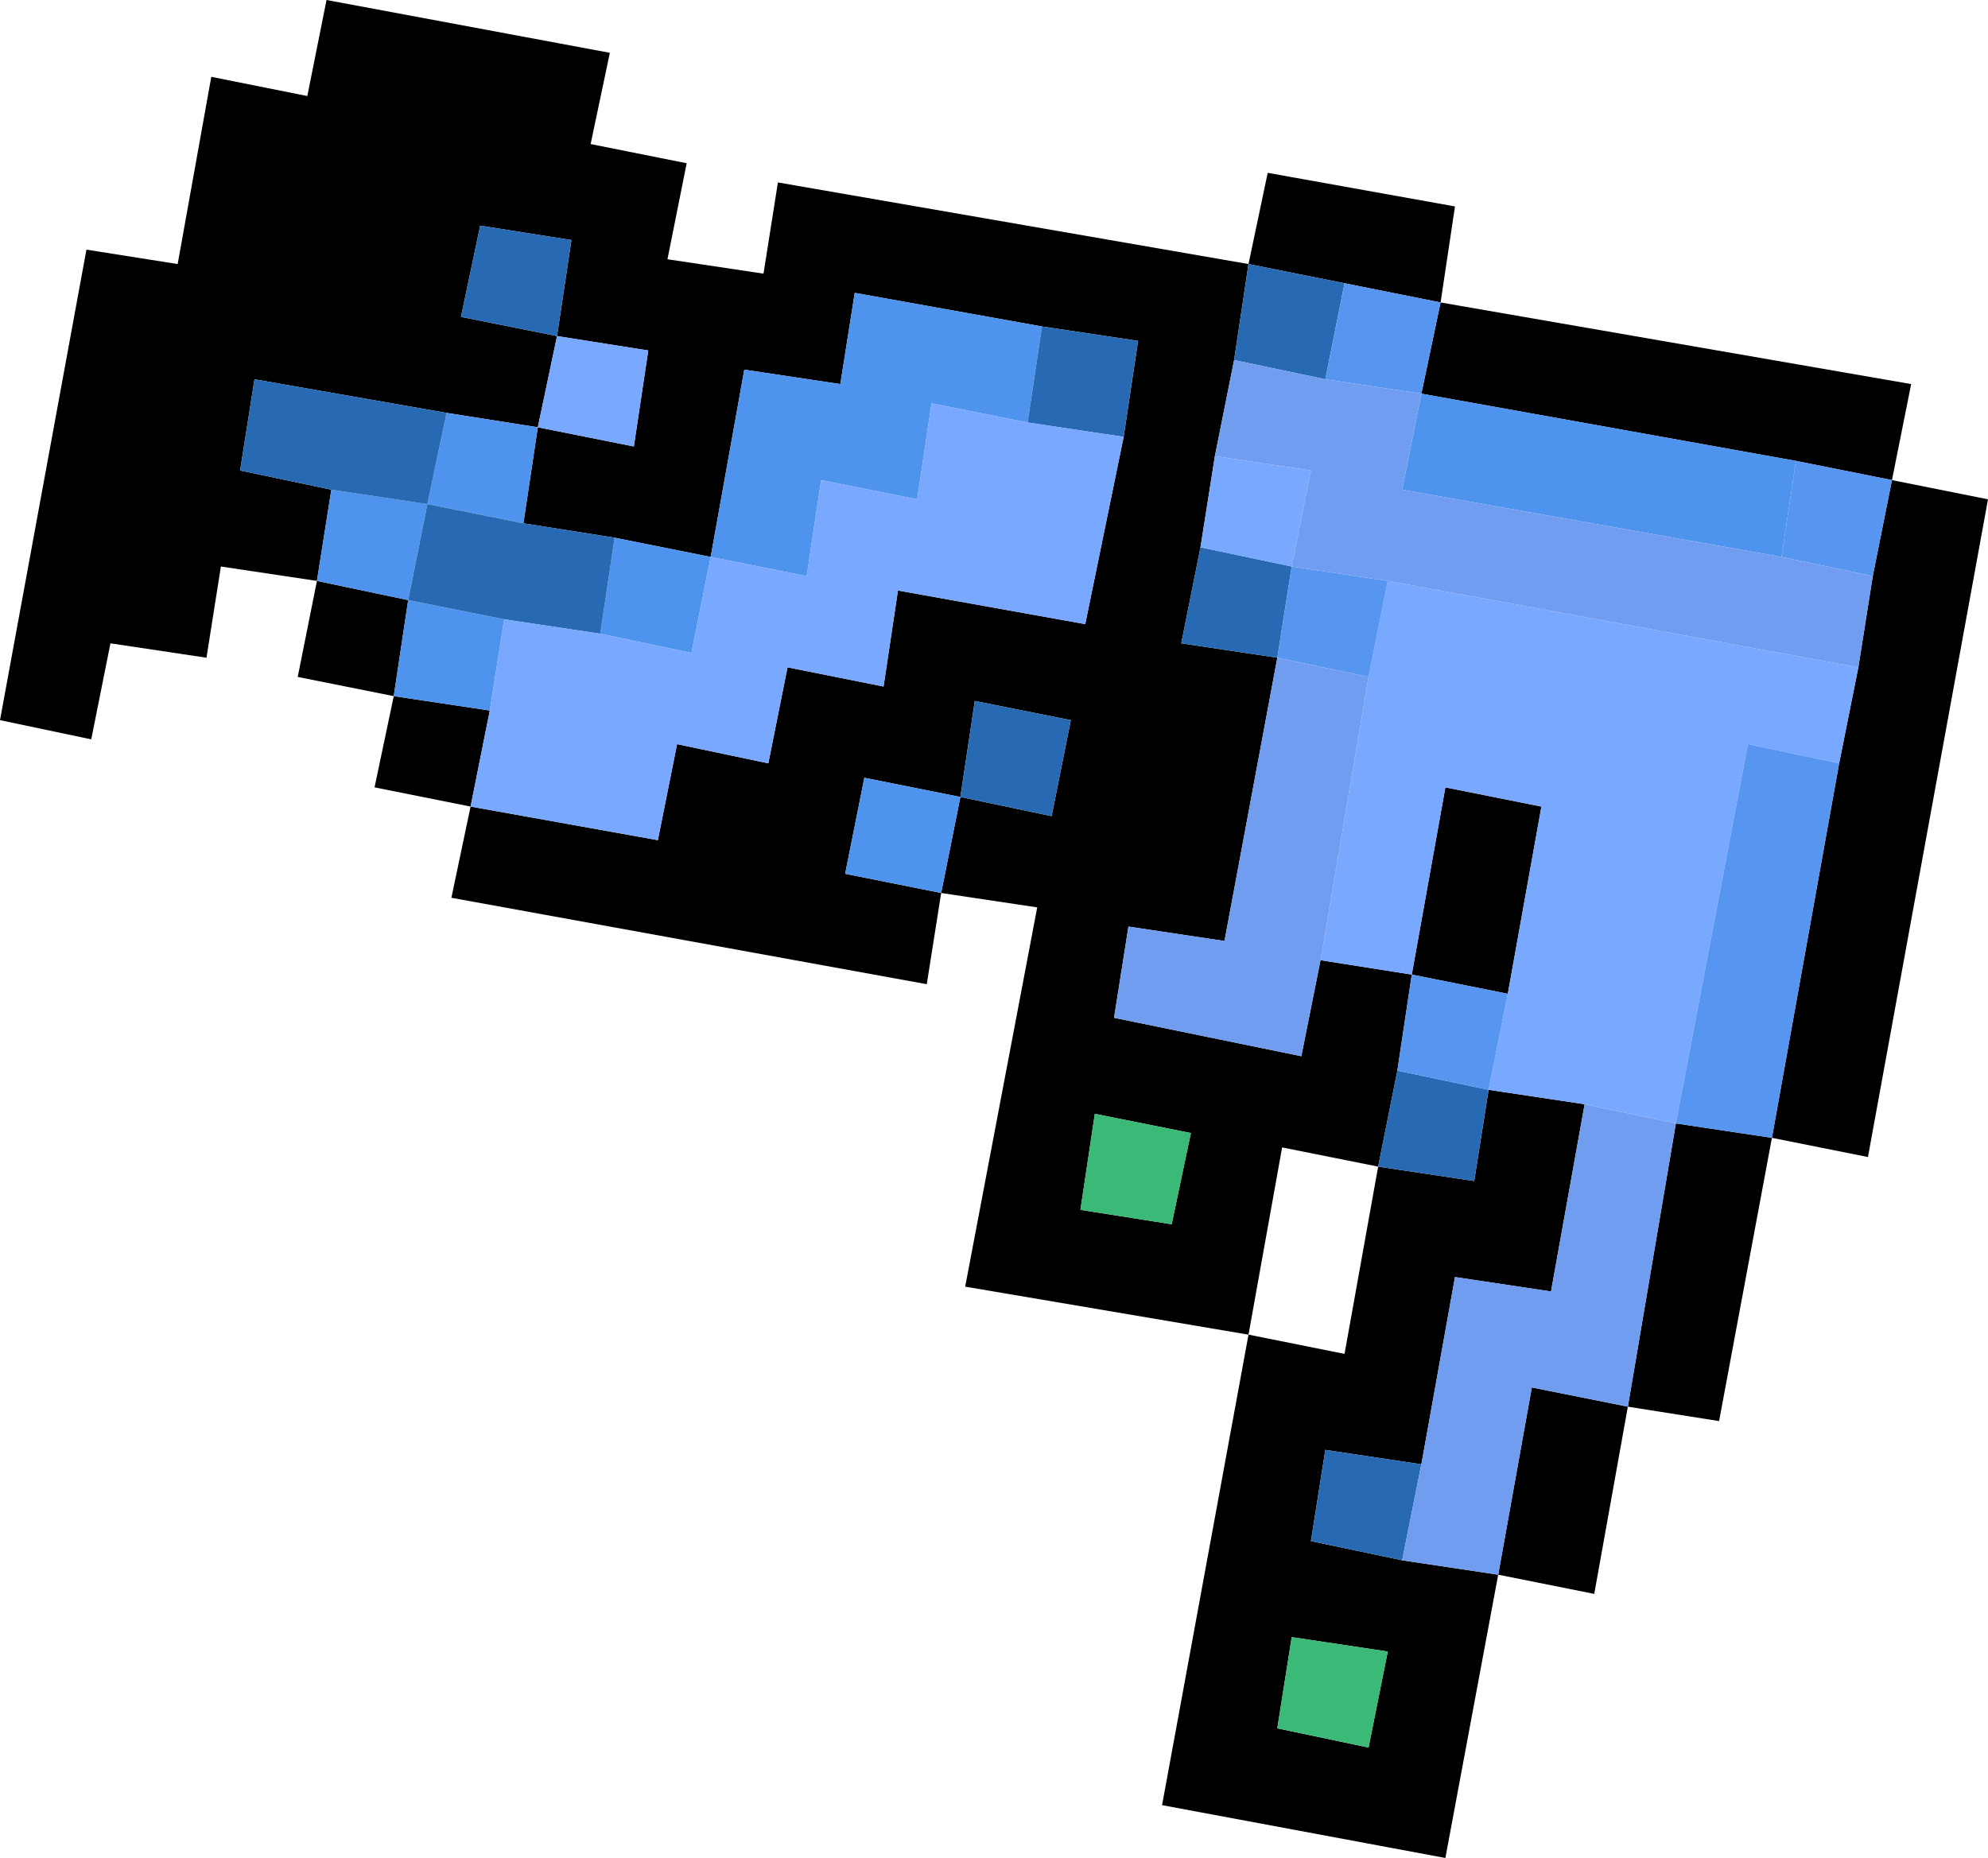
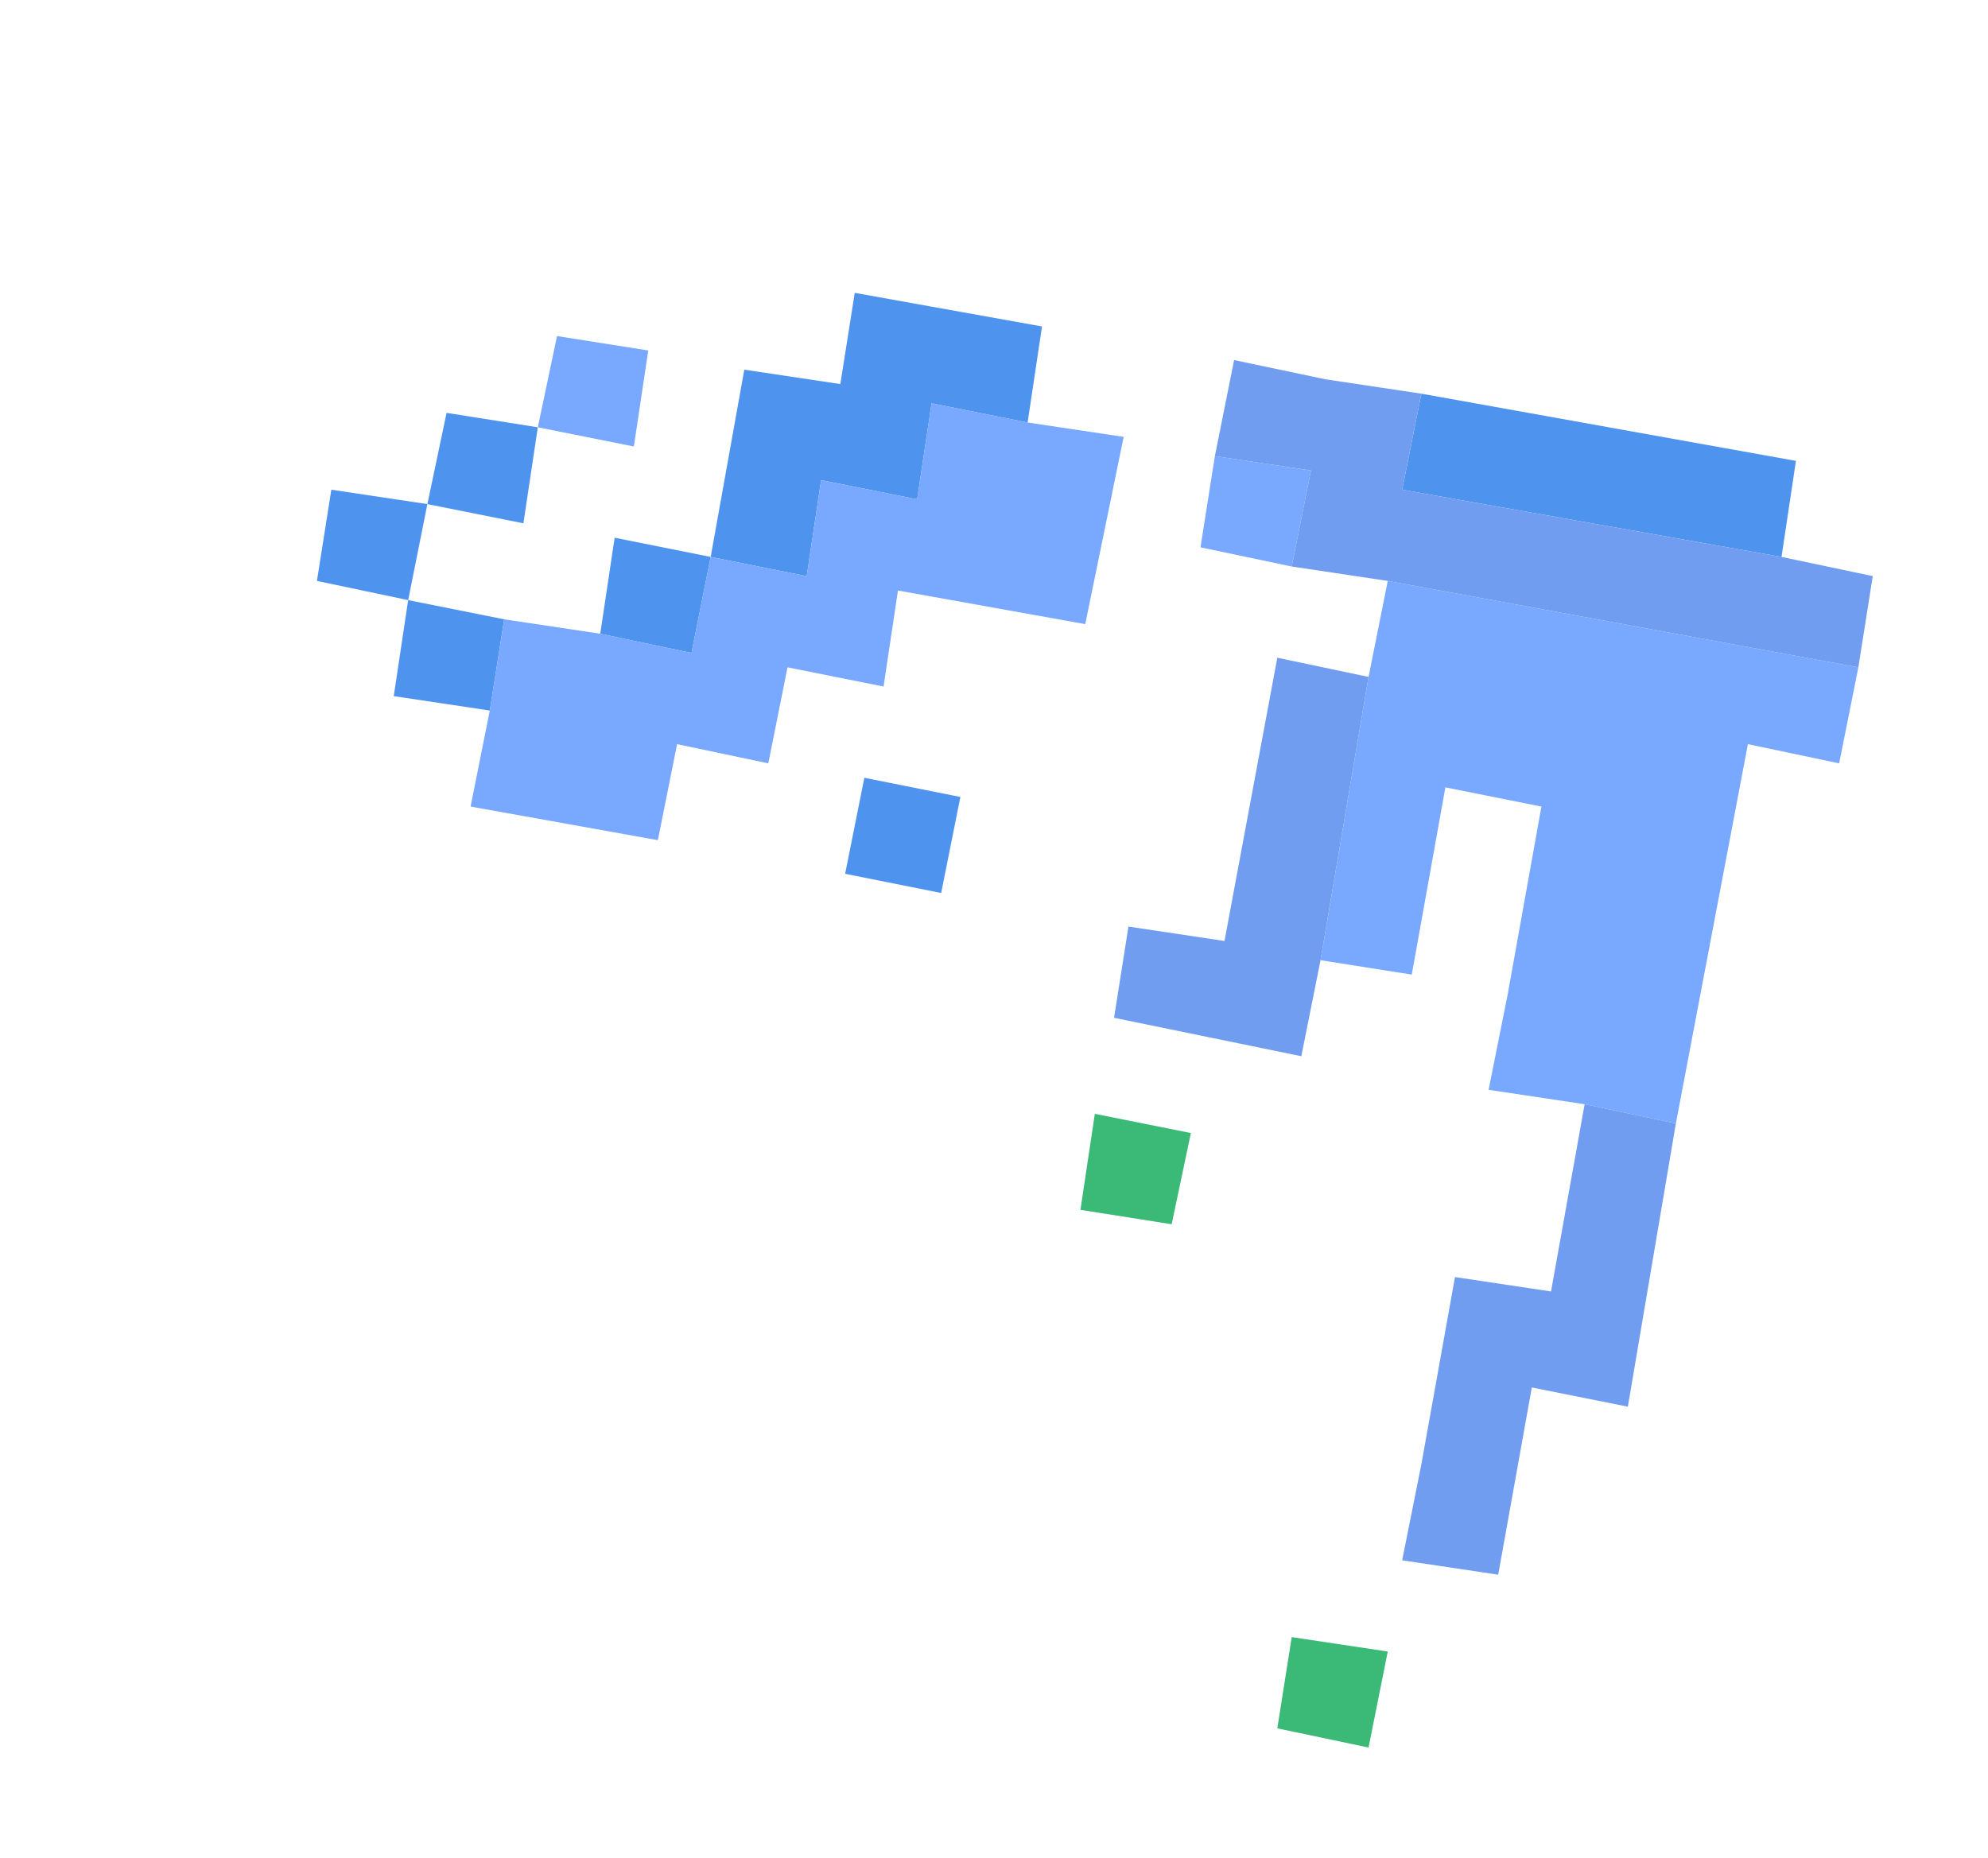
<svg xmlns="http://www.w3.org/2000/svg" height="19.35px" width="20.7px">
  <g transform="matrix(1.0, 0.0, 0.0, 1.0, 31.5, 9.65)">
-     <path d="M-30.6 -7.05 L-29.65 -6.9 -29.3 -8.85 -28.3 -8.65 -28.1 -9.65 -25.15 -9.1 -25.35 -8.15 -24.35 -7.95 -24.55 -6.95 -23.55 -6.8 -23.4 -7.75 -18.5 -6.9 -18.3 -7.85 -16.35 -7.5 -16.5 -6.5 -11.6 -5.65 -11.8 -4.65 -10.8 -4.45 -12.05 2.4 -13.05 2.2 -13.6 5.15 -14.55 5.0 -14.9 6.95 -15.9 6.75 -16.45 9.7 -19.4 9.15 -18.5 4.25 -21.45 3.75 -20.7 -0.2 -21.7 -0.35 -21.85 0.6 -26.8 -0.3 -26.6 -1.25 -27.6 -1.45 -27.4 -2.4 -28.4 -2.6 -28.2 -3.6 -29.2 -3.75 -29.35 -2.8 -30.35 -2.95 -30.55 -1.95 -31.5 -2.15 -30.6 -7.05 M-20.65 -6.25 L-22.6 -6.6 -22.75 -5.65 -23.75 -5.8 -24.1 -3.85 -25.1 -4.05 -26.05 -4.2 -25.9 -5.2 -26.85 -5.35 -28.85 -5.7 -29.0 -4.75 -28.05 -4.55 -28.2 -3.6 -27.25 -3.4 -27.4 -2.4 -26.4 -2.25 -26.6 -1.25 -24.65 -0.9 -24.45 -1.9 -23.5 -1.7 -23.3 -2.7 -22.3 -2.5 -22.15 -3.5 -20.2 -3.15 -19.8 -5.1 -19.65 -6.1 -20.65 -6.25 M-25.7 -6.15 L-25.9 -5.2 -24.9 -5.0 -24.75 -6.0 -25.7 -6.15 -25.55 -7.15 -26.5 -7.3 -26.7 -6.35 -25.7 -6.15 M-21.5 -1.35 L-20.55 -1.15 -20.35 -2.15 -21.35 -2.35 -21.5 -1.35 -22.5 -1.55 -22.7 -0.55 -21.7 -0.35 -21.5 -1.35 M-17.5 -6.7 L-18.5 -6.9 -18.65 -5.9 -18.85 -4.9 -19.0 -3.95 -19.2 -2.95 -18.2 -2.8 -18.75 0.15 -19.75 0.0 -19.9 0.95 -17.95 1.35 -17.75 0.35 -16.8 0.5 -16.45 -1.45 -15.45 -1.25 -15.8 0.7 -16.8 0.5 -16.95 1.5 -17.15 2.5 -16.15 2.65 -16.0 1.7 -15.0 1.85 -15.35 3.8 -16.35 3.65 -16.7 5.6 -17.7 5.45 -17.85 6.4 -16.9 6.6 -15.9 6.75 -15.55 4.8 -14.55 5.0 -14.05 2.05 -13.05 2.2 -12.35 -1.7 -12.15 -2.7 -12.0 -3.65 -11.8 -4.65 -12.8 -4.85 -16.7 -5.55 -16.5 -6.5 -17.5 -6.7 M-17.15 2.5 L-18.15 2.3 -18.5 4.25 -17.5 4.45 -17.15 2.5 M-17.25 8.55 L-17.05 7.55 -18.05 7.4 -18.2 8.35 -17.25 8.55 M-19.1 2.15 L-20.1 1.95 -20.25 2.95 -19.3 3.1 -19.1 2.15" fill="#000000" fill-rule="evenodd" stroke="none" />
    <path d="M-25.1 -4.05 L-24.1 -3.85 -23.75 -5.8 -22.75 -5.65 -22.6 -6.6 -20.65 -6.25 -20.8 -5.25 -21.8 -5.45 -21.95 -4.45 -22.95 -4.65 -23.1 -3.65 -24.1 -3.85 -24.3 -2.85 -25.25 -3.05 -25.1 -4.05 M-26.4 -2.25 L-27.4 -2.4 -27.25 -3.4 -28.2 -3.6 -28.05 -4.55 -27.05 -4.4 -26.85 -5.35 -25.9 -5.2 -26.05 -4.2 -27.05 -4.4 -27.25 -3.4 -26.25 -3.2 -26.4 -2.25 M-21.5 -1.35 L-21.7 -0.35 -22.7 -0.55 -22.5 -1.55 -21.5 -1.35 M-16.7 -5.55 L-12.8 -4.85 -12.95 -3.85 -16.9 -4.55 -16.7 -5.55" fill="#4e93ed" fill-rule="evenodd" stroke="none" />
-     <path d="M-20.65 -6.25 L-19.65 -6.1 -19.8 -5.1 -20.8 -5.25 -20.65 -6.25 M-28.05 -4.55 L-29.0 -4.75 -28.85 -5.7 -26.85 -5.35 -27.05 -4.4 -28.05 -4.55 M-25.7 -6.15 L-26.7 -6.35 -26.5 -7.3 -25.55 -7.15 -25.7 -6.15 M-26.05 -4.2 L-25.1 -4.05 -25.25 -3.05 -26.25 -3.2 -27.25 -3.4 -27.05 -4.4 -26.05 -4.2 M-21.5 -1.35 L-21.35 -2.35 -20.35 -2.15 -20.55 -1.15 -21.5 -1.35 M-18.65 -5.9 L-18.5 -6.9 -17.5 -6.7 -17.7 -5.7 -18.65 -5.9 M-16.9 6.6 L-17.85 6.4 -17.7 5.45 -16.7 5.6 -16.9 6.6 M-16.0 1.7 L-16.15 2.65 -17.15 2.5 -16.95 1.5 -16.0 1.7 M-18.2 -2.8 L-19.2 -2.95 -19.0 -3.95 -18.05 -3.75 -18.2 -2.8" fill="#276ab3" fill-rule="evenodd" stroke="none" />
    <path d="M-19.8 -5.1 L-20.2 -3.15 -22.15 -3.5 -22.3 -2.5 -23.3 -2.7 -23.5 -1.7 -24.45 -1.9 -24.65 -0.9 -26.6 -1.25 -26.4 -2.25 -26.25 -3.2 -25.25 -3.05 -24.3 -2.85 -24.1 -3.85 -23.1 -3.65 -22.95 -4.65 -21.95 -4.45 -21.8 -5.45 -20.8 -5.25 -19.8 -5.1 M-25.9 -5.2 L-25.7 -6.15 -24.75 -6.0 -24.9 -5.0 -25.9 -5.2 M-12.15 -2.7 L-12.35 -1.7 -13.3 -1.9 -14.05 2.05 -15.0 1.85 -16.0 1.7 -15.8 0.7 -15.45 -1.25 -16.45 -1.45 -16.8 0.5 -17.75 0.35 -17.25 -2.6 -17.05 -3.6 -12.15 -2.7 M-19.0 -3.95 L-18.85 -4.9 -17.85 -4.75 -18.05 -3.75 -19.0 -3.95" fill="#78a8ff" fill-rule="evenodd" stroke="none" />
-     <path d="M-17.7 -5.7 L-17.5 -6.7 -16.5 -6.5 -16.7 -5.55 -17.7 -5.7 M-12.8 -4.85 L-11.8 -4.65 -12.0 -3.65 -12.95 -3.85 -12.8 -4.85 M-12.35 -1.7 L-13.05 2.2 -14.05 2.05 -13.3 -1.9 -12.35 -1.7 M-16.95 1.5 L-16.8 0.5 -15.8 0.7 -16.0 1.7 -16.95 1.5 M-18.05 -3.75 L-17.05 -3.6 -17.25 -2.6 -18.2 -2.8 -18.05 -3.75" fill="#5696f1" fill-rule="evenodd" stroke="none" />
    <path d="M-18.65 -5.9 L-17.7 -5.7 -16.7 -5.55 -16.9 -4.55 -12.95 -3.85 -12.0 -3.65 -12.15 -2.7 -17.05 -3.6 -18.05 -3.75 -17.85 -4.75 -18.85 -4.9 -18.65 -5.9 M-14.05 2.05 L-14.55 5.0 -15.55 4.8 -15.9 6.75 -16.9 6.6 -16.7 5.6 -16.35 3.65 -15.35 3.8 -15.0 1.85 -14.05 2.05 M-17.75 0.35 L-17.95 1.35 -19.9 0.95 -19.75 0.0 -18.75 0.15 -18.2 -2.8 -17.25 -2.6 -17.75 0.35" fill="#709df0" fill-rule="evenodd" stroke="none" />
    <path d="M-19.1 2.15 L-19.3 3.1 -20.25 2.95 -20.1 1.95 -19.1 2.15 M-17.25 8.55 L-18.2 8.35 -18.05 7.4 -17.05 7.55 -17.25 8.55" fill="#3ab977" fill-rule="evenodd" stroke="none" />
  </g>
</svg>